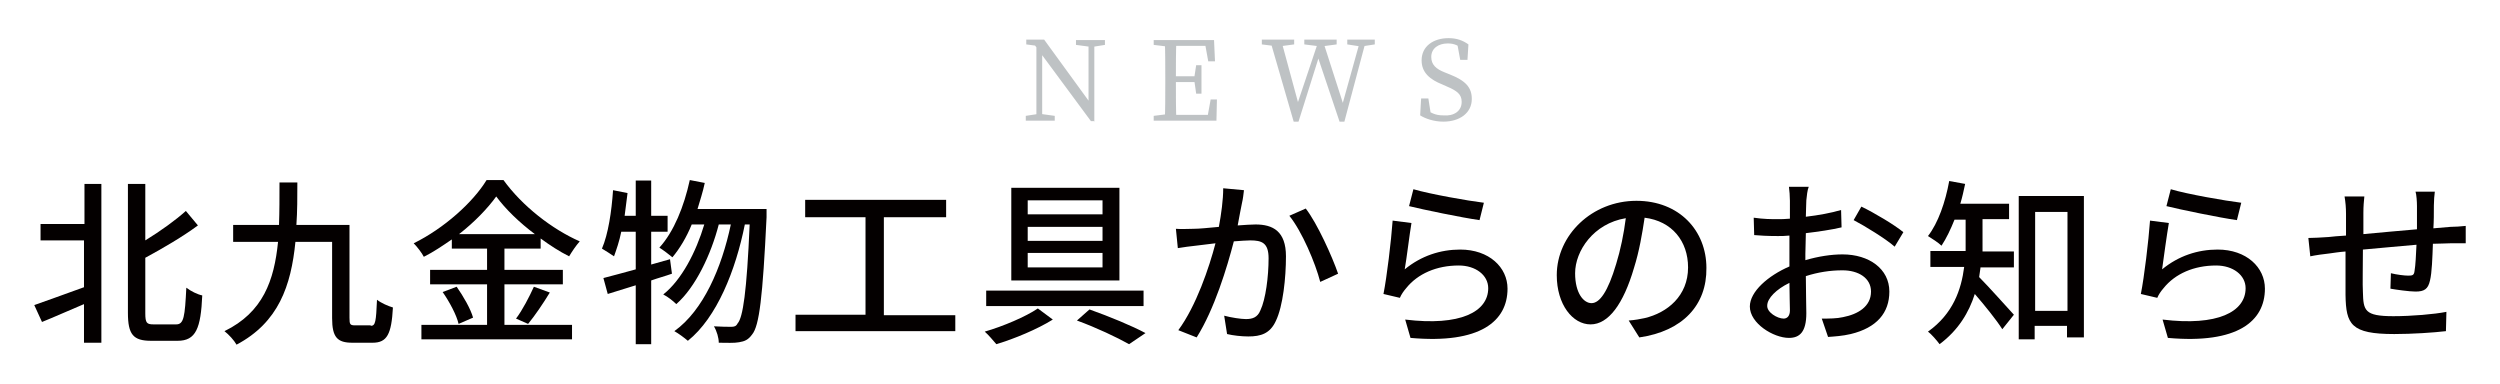
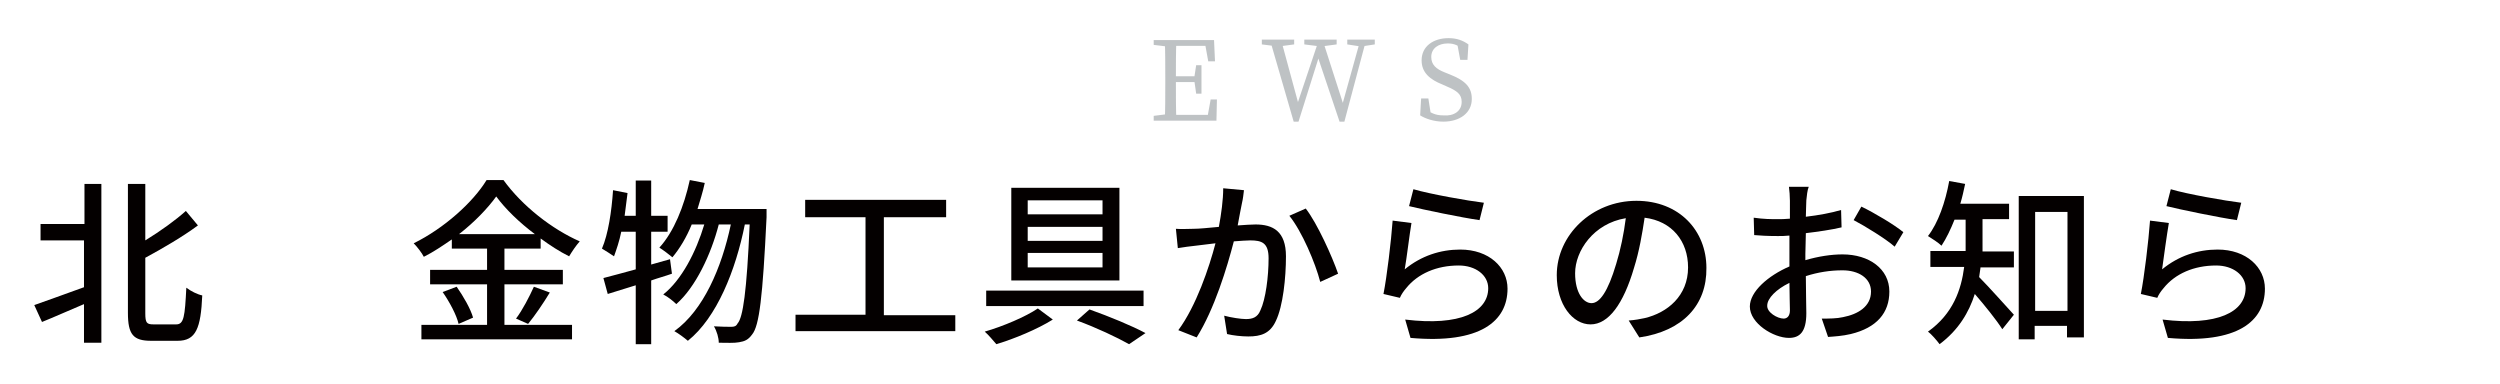
<svg xmlns="http://www.w3.org/2000/svg" version="1.1" id="レイヤー_1" x="0px" y="0px" viewBox="0 0 517.9 79.5" style="enable-background:new 0 0 517.9 79.5;" xml:space="preserve">
  <style type="text/css">
	.st0{fill:#040000;}
	.st1{opacity:0.64;}
	.st2{fill:#9AA0A3;}
</style>
  <g>
    <g>
      <g>
        <g>
          <path class="st0" d="M17.5,38.1H21V71h-3.6v-8c-3.1,1.3-6.2,2.7-8.7,3.7l-1.6-3.5c2.6-0.9,6.4-2.3,10.3-3.7v-9.7H8.4v-3.4h9.1      V38.1z M36.5,67.2c1.6,0,1.8-1.6,2.1-7.6c0.9,0.7,2.3,1.4,3.3,1.6c-0.3,6.8-1.3,9.4-5.1,9.4h-5.5c-3.7,0-4.8-1.3-4.8-5.8V38.1      h3.6v11.7c3.1-1.9,6.3-4.2,8.4-6.1l2.5,3c-3.1,2.3-7.2,4.7-10.9,6.7v11.5c0,2,0.3,2.3,1.7,2.3H36.5z" />
-           <path class="st0" d="M76.8,67.5c1,0,1.1-0.9,1.3-5.4c0.9,0.7,2.3,1.3,3.3,1.6c-0.3,5.5-1.2,7.3-4.2,7.3H73      c-3.1,0-4.2-1.1-4.2-5.1V50.1h-7.6c-0.9,9.1-3.5,16.7-12.2,21.3c-0.5-0.9-1.6-2.1-2.5-2.8c8-3.9,10.3-10.5,11.1-18.5h-9.3v-3.5      h9.5c0.1-2.8,0.1-5.7,0.1-8.8h3.7c0,3,0,6-0.2,8.8h11v19.2c0,1.4,0.1,1.6,1.2,1.6H76.8z" />
          <path class="st0" d="M104.5,67.3h14v3H87.3v-3h13.6v-8.4H89.1v-3h11.8v-4.4h-7.3v-1.9c-1.9,1.3-3.8,2.6-5.8,3.6      c-0.4-0.8-1.4-2.1-2.1-2.8c6.3-3.1,12.3-8.5,15.1-13.1h3.5c3.9,5.4,10.1,10.2,15.8,12.7c-0.8,0.9-1.6,2.1-2.2,3.1      c-2-1-4-2.3-5.9-3.7v2.1h-7.5v4.4h12.1v3h-12.1V67.3z M94.6,59.4c1.4,2,2.9,4.6,3.4,6.4l-3,1.3c-0.4-1.8-1.9-4.6-3.3-6.6      L94.6,59.4z M110.8,48.5c-3.2-2.4-6.1-5.2-8-7.8c-1.8,2.5-4.5,5.3-7.7,7.8H110.8z M106.9,66c1.3-1.7,2.8-4.6,3.7-6.6l3.3,1.2      c-1.4,2.3-3.1,4.8-4.5,6.5L106.9,66z" />
          <path class="st0" d="M139.2,56.7c-1.4,0.5-2.9,0.9-4.3,1.4v13.2h-3.2V59.1l-5.8,1.8l-0.9-3.3c1.9-0.5,4.2-1.1,6.7-1.8V48h-3      c-0.4,2-1,3.7-1.5,5.1c-0.6-0.4-1.8-1.2-2.5-1.6c1.3-3,2-7.7,2.3-12.1L130,40c-0.2,1.6-0.4,3.2-0.6,4.7h2.3v-7.3h3.2v7.3h3.4V48      h-3.4v6.8l3.9-1.1L139.2,56.7z M158.8,43.4c0,0,0,1.2,0,1.6c-0.8,16.6-1.5,22.5-3,24.3c-0.8,1.1-1.5,1.4-2.7,1.6      c-1,0.2-2.6,0.1-4.2,0.1c0-1-0.4-2.4-1-3.4c1.6,0.1,2.9,0.1,3.6,0.1c0.6,0,1-0.1,1.3-0.7c1.1-1.2,1.9-6.5,2.5-20.5h-1      c-1.9,9.5-5.8,19.3-11.8,24.1c-0.7-0.6-1.9-1.5-2.8-2c6-4.3,9.8-13.1,11.7-22.1h-2.5c-1.6,6.2-4.8,13-8.8,16.5      c-0.6-0.6-1.7-1.5-2.7-2c3.8-3,6.8-8.8,8.5-14.5h-2.6c-1.1,2.7-2.5,5-4,6.8c-0.6-0.5-1.9-1.5-2.7-2c3-3.3,5.1-8.5,6.3-14      l3.1,0.6c-0.4,1.9-1,3.7-1.5,5.4H158.8z" />
          <path class="st0" d="M197.9,65.2v3.4h-33.1v-3.4h14.5V45h-12.5v-3.6H196V45h-12.9v20.3H197.9z" />
          <path class="st0" d="M218.1,66.2c-3.2,2-8,4-11.7,5.1c-0.6-0.7-1.6-1.9-2.4-2.6c3.8-1.1,8.5-3.1,11-4.8L218.1,66.2z M236.9,60.2      v3.2h-32.6v-3.2H236.9z M231.9,38.9v19.2h-22.4V38.9H231.9z M212.9,44.4h15.5v-2.9h-15.5V44.4z M212.9,49.9h15.5V47h-15.5V49.9z       M212.9,55.4h15.5v-3h-15.5V55.4z M225.7,64.1c4.2,1.5,8.8,3.4,11.6,4.9l-3.4,2.3c-2.5-1.4-6.7-3.4-10.8-4.9L225.7,64.1z" />
          <path class="st0" d="M257.3,42c-0.2,1.1-0.6,2.9-0.9,4.7c1.5-0.1,2.8-0.2,3.7-0.2c3.6,0,6.3,1.4,6.3,6.6      c0,4.4-0.6,10.3-2.1,13.4c-1.2,2.6-3.1,3.2-5.7,3.2c-1.4,0-3.2-0.2-4.4-0.5l-0.6-3.8c1.5,0.4,3.5,0.7,4.5,0.7      c1.3,0,2.4-0.3,3-1.8c1.1-2.3,1.7-7,1.7-10.8c0-3.2-1.4-3.7-3.8-3.7c-0.8,0-2,0.1-3.4,0.2c-1.4,5.4-4,14-7.7,19.9l-3.8-1.5      c3.7-5,6.4-13,7.7-18c-1.7,0.2-3.2,0.4-4.1,0.5c-0.9,0.1-2.6,0.3-3.7,0.5l-0.4-4c1.3,0.1,2.3,0,3.6,0c1.2,0,3.2-0.2,5.3-0.4      c0.5-2.7,0.9-5.6,0.9-8l4.3,0.4C257.6,40.2,257.5,41.2,257.3,42z M277.2,56.7l-3.7,1.7c-1-3.9-3.8-10.5-6.4-13.7l3.4-1.5      C272.9,46.3,276,53.2,277.2,56.7z" />
          <path class="st0" d="M291,55.8c3.4-2.8,7.4-4.1,11.5-4.1c6,0,9.8,3.7,9.8,8.1c0,6.7-5.6,11.5-20.1,10.2l-1.1-3.8      c11.4,1.4,17.2-1.6,17.2-6.5c0-2.7-2.6-4.7-6.1-4.7c-4.6,0-8.5,1.7-10.9,4.7c-0.6,0.7-1,1.3-1.3,2l-3.4-0.8      c0.7-3.5,1.6-11,1.9-15.2l3.9,0.5C292,48.5,291.4,53.6,291,55.8z M307.4,42l-0.9,3.6c-3.6-0.5-11.8-2.2-14.6-2.9l0.9-3.5      C296.2,40.2,304.1,41.6,307.4,42z" />
          <path class="st0" d="M339.6,69.9l-2.2-3.5c1.3-0.1,2.4-0.3,3.3-0.5c4.7-1.1,9-4.6,9-10.5c0-5.4-3.3-9.6-9-10.3      c-0.5,3.3-1.1,6.9-2.2,10.4c-2.2,7.5-5.3,11.7-9,11.7c-3.7,0-7-4.1-7-10.2c0-8.3,7.3-15.4,16.5-15.4c8.9,0,14.5,6.2,14.5,13.9      C353.6,63.2,348.6,68.6,339.6,69.9z M329.7,62.8c1.7,0,3.4-2.4,5.1-8.1c0.9-2.9,1.6-6.3,2-9.5c-6.7,1.1-10.5,6.8-10.5,11.4      C326.3,60.8,328.1,62.8,329.7,62.8z" />
          <path class="st0" d="M374.2,41.5c0,0.9-0.1,2.1-0.1,3.4c2.6-0.3,5.3-0.8,7.3-1.4l0.1,3.6c-2.1,0.5-4.9,0.9-7.4,1.2      c0,1.5-0.1,3-0.1,4.3c0,0.4,0,0.9,0,1.3c2.7-0.8,5.4-1.2,7.7-1.2c5.5,0,9.7,3,9.7,7.7c0,4.4-2.6,7.5-8,8.8      c-1.7,0.4-3.3,0.5-4.7,0.6l-1.3-3.8c1.5,0,3.1,0,4.4-0.3c3.1-0.6,5.8-2.2,5.8-5.3c0-2.8-2.6-4.4-5.9-4.4c-2.6,0-5.1,0.4-7.6,1.2      c0,3.1,0.1,6.2,0.1,7.7c0,3.9-1.4,5.1-3.6,5.1c-3.2,0-8.1-3-8.1-6.5c0-3.1,3.8-6.4,8.2-8.3c0-0.8,0-1.6,0-2.3c0-1.3,0-2.7,0-4.1      c-0.9,0.1-1.7,0.1-2.4,0.1c-2.3,0-3.7-0.1-4.9-0.2l-0.1-3.6c2.1,0.3,3.6,0.3,4.9,0.3c0.8,0,1.6,0,2.6-0.1c0-1.7,0-3,0-3.7      c0-0.8-0.1-2.3-0.2-2.9h4.1C374.4,39.4,374.3,40.6,374.2,41.5z M369.5,66c0.7,0,1.3-0.5,1.3-1.7c0-1.2-0.1-3.3-0.1-5.7      c-2.7,1.3-4.6,3.2-4.6,4.7C366,64.7,368.2,66,369.5,66z M394.3,48.1l-1.8,3c-1.8-1.6-6.2-4.3-8.5-5.5l1.6-2.8      C388.3,44.1,392.5,46.6,394.3,48.1z" />
          <path class="st0" d="M410.3,55.3c-0.1,0.7-0.2,1.4-0.3,2.1c1.8,1.8,6.1,6.6,7.2,7.8l-2.4,3c-1.2-1.9-3.7-5-5.7-7.3      c-1.2,3.8-3.4,7.5-7.3,10.4c-0.5-0.7-1.7-2.1-2.4-2.6c5.2-3.7,6.9-8.7,7.5-13.4h-7v-3.3h7.3V51v-5.5h-2.3      c-0.8,2-1.7,3.9-2.7,5.4c-0.6-0.6-2-1.5-2.8-2c2.1-2.7,3.6-7,4.4-11.4l3.3,0.6c-0.3,1.4-0.6,2.8-1,4.1h10.1v3.2h-5.5V51      c0,0.3,0,0.7,0,1.1h6.5v3.3H410.3z M431.7,40.6v29.3h-3.5v-2.4h-6.7v2.8h-3.3V40.6H431.7z M428.3,64.3V43.9h-6.7v20.5H428.3z" />
          <path class="st0" d="M447.9,55.8c3.4-2.8,7.4-4.1,11.5-4.1c6,0,9.8,3.7,9.8,8.1c0,6.7-5.6,11.5-20.1,10.2l-1.1-3.8      c11.4,1.4,17.2-1.6,17.2-6.5c0-2.7-2.6-4.7-6.1-4.7c-4.6,0-8.5,1.7-10.9,4.7c-0.6,0.7-1,1.3-1.3,2l-3.4-0.8      c0.7-3.5,1.6-11,1.9-15.2l3.9,0.5C448.9,48.5,448.2,53.6,447.9,55.8z M464.3,42l-0.9,3.6c-3.6-0.5-11.8-2.2-14.6-2.9l0.9-3.5      C453,40.2,461,41.6,464.3,42z" />
-           <path class="st0" d="M504.2,42.6c0,1.6,0,3.2-0.1,4.7c1.3-0.1,2.5-0.2,3.5-0.3c1,0,2.2-0.1,3.2-0.2v3.6c-0.6,0-2.3,0-3.2,0      c-1,0-2.2,0.1-3.6,0.1c-0.1,2.8-0.2,6-0.6,7.6c-0.4,1.8-1.2,2.3-3,2.3c-1.3,0-4.1-0.4-5.2-0.6l0.1-3.2c1.2,0.3,2.8,0.5,3.6,0.5      c0.9,0,1.2-0.1,1.3-1c0.2-1.1,0.3-3.3,0.4-5.4c-3.6,0.3-7.6,0.7-11.1,1c0,3.6-0.1,7.3,0,8.8c0.1,3.8,0.3,5,6.3,5      c3.8,0,8.5-0.4,11-0.9l-0.1,4c-2.5,0.3-7,0.6-10.7,0.6c-9,0-10-2-10.1-8.1c0-1.6,0-5.4,0-9c-1.4,0.1-2.5,0.3-3.3,0.4      c-1.1,0.1-3.1,0.4-4,0.6l-0.4-3.8c1.1,0,2.6-0.1,4.2-0.2c0.8-0.1,2-0.2,3.6-0.3c0-2.1,0-3.9,0-4.5c0-1.3-0.1-2.4-0.3-3.6h4.1      c-0.1,1-0.2,2-0.2,3.4c0,1,0,2.6,0,4.4c3.4-0.3,7.4-0.7,11.1-1c0-1.6,0-3.3,0-4.8c0-0.9-0.1-2.4-0.3-3h4      C504.3,40.3,504.2,41.7,504.2,42.6z" />
        </g>
      </g>
    </g>
  </g>
  <g class="st1">
    <g>
-       <path class="st2" d="M212.5,24l2.6-0.4h0.5l2.9,0.4v1h-6V24z M214.1,9l1.5,0.6l-3-0.4v-1h3.7l10.4,14.3v2.6H226L214.1,9z     M214.7,8.3l1.2,1V25h-1.2V8.3z M222.9,8.3h6v1l-2.5,0.4h-0.5l-3-0.4V8.3z M225.5,8.3h1.2v16.9l-1.2-1.2V8.3z" />
      <path class="st2" d="M239,9.3v-1h3.5v1.4h-0.2L239,9.3z M242.5,23.6V25H239v-1l3.2-0.4H242.5z M241.4,16c0-2.6,0-5.2-0.1-7.7h2.4    c-0.1,2.5-0.1,5.1-0.1,7.7v1c0,2.9,0,5.5,0.1,8h-2.4c0.1-2.5,0.1-5.1,0.1-7.7V16z M249.5,8.3l1.1,1.2h-8V8.3h8.9l0.2,4.4h-1.4    L249.5,8.3z M248.2,17h-5.6v-1.2h5.6V17z M252.1,20.6L252,25h-9.4v-1.2h8.5L250,25l0.8-4.4H252.1z M247.4,16.1l0.4-2.6h1.1v5.9    h-1.1l-0.4-2.8V16.1z" />
      <path class="st2" d="M264.6,9.6l-3.2-0.4v-1h6.7v1l-3,0.4H264.6z M273.2,8.3h0.8l4.5,14h-0.6l3.9-14h1.2l-4.5,16.9h-1l-4.8-14.3    h0.8L269,25.2h-1l-4.9-16.9h2.3l3.8,14h-0.7L273.2,8.3z M273.4,9.6l-3.2-0.4v-1h6.7v1l-3,0.4H273.4z M281.7,9.6l-2.6-0.4v-1h5.7v1    l-2.6,0.4H281.7z" />
      <path class="st2" d="M302.8,21.1c0-1.6-1-2.3-3.1-3.2l-0.9-0.4c-2.5-1-4.3-2.4-4.3-5c0-2.9,2.4-4.6,5.6-4.6c1.7,0,3,0.5,4.1,1.3    l-0.2,3.2h-1.5l-0.7-3.8l1.6,0.8v1.2c-1.2-1.2-2.1-1.6-3.5-1.6c-1.9,0-3.4,1-3.4,2.8c0,1.6,1,2.5,2.8,3.2l1,0.4    c3.3,1.3,4.6,2.7,4.6,5.1c0,2.9-2.5,4.7-5.9,4.7c-1.9,0-3.7-0.6-4.8-1.3l0.2-3.5h1.5l0.6,3.8l-1.6-0.7v-1.2    c1.5,1.1,2.4,1.6,4.1,1.6C301.2,24.1,302.8,23,302.8,21.1z" />
    </g>
  </g>
</svg>